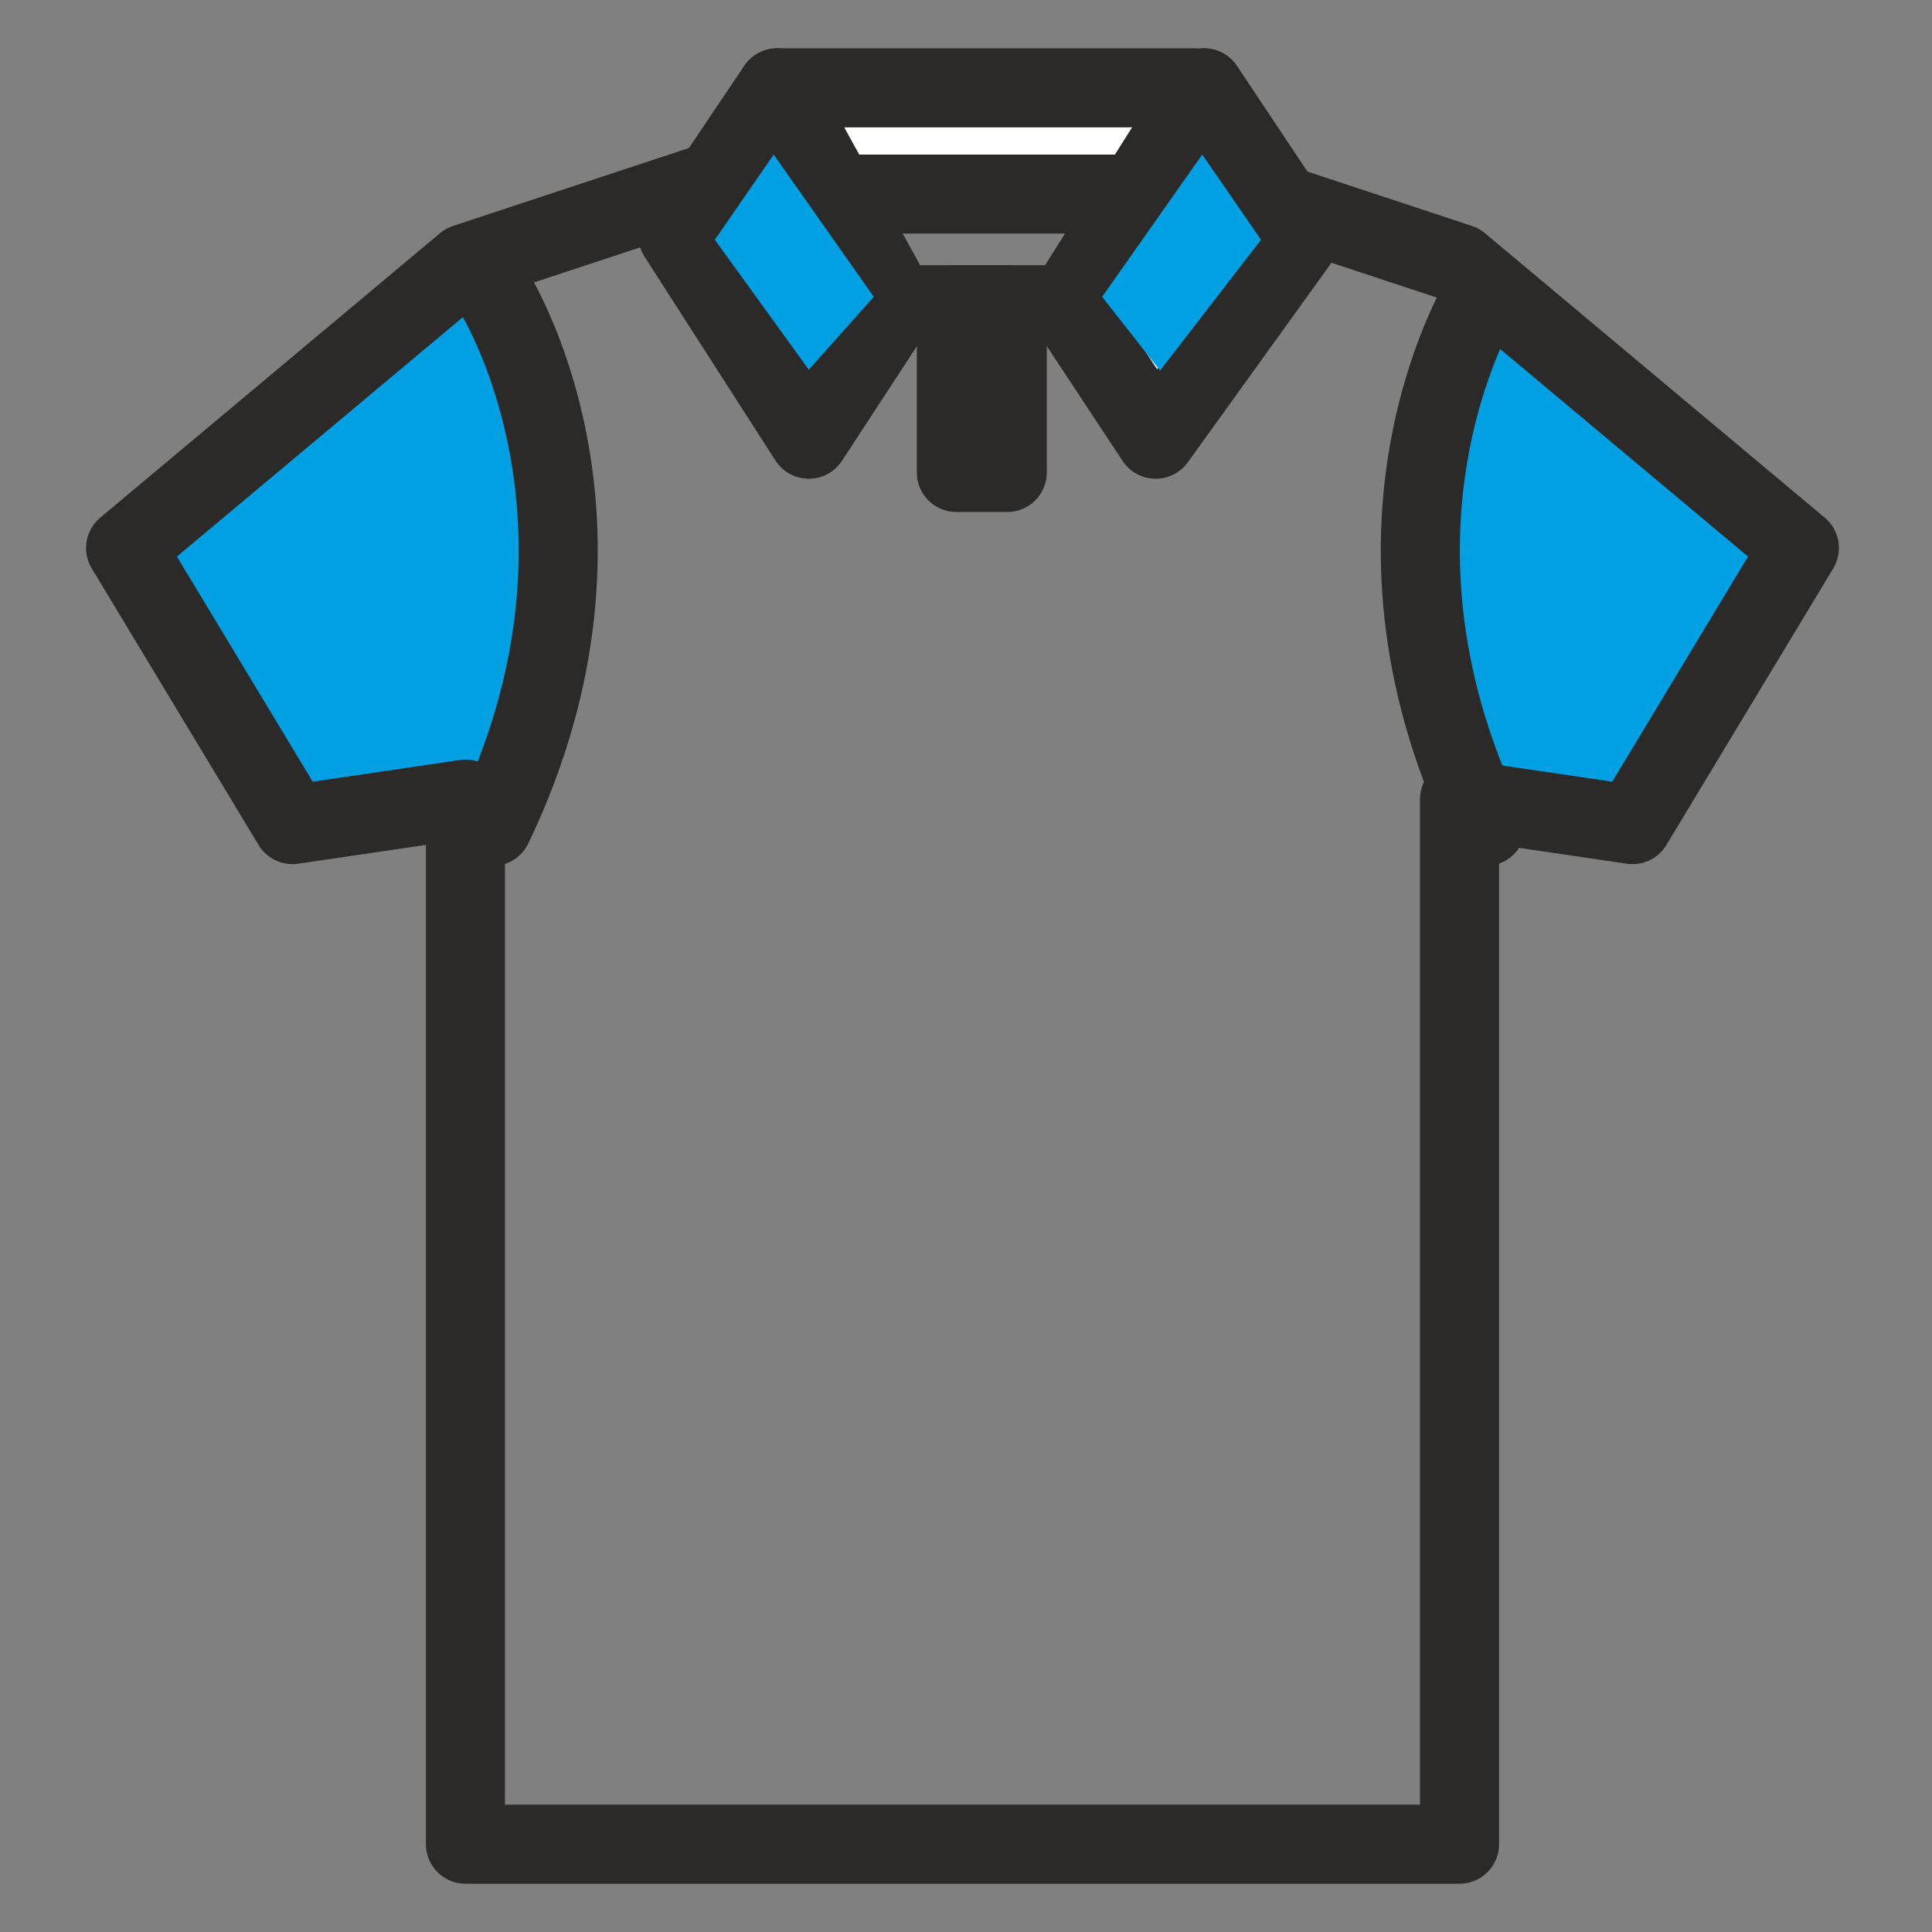
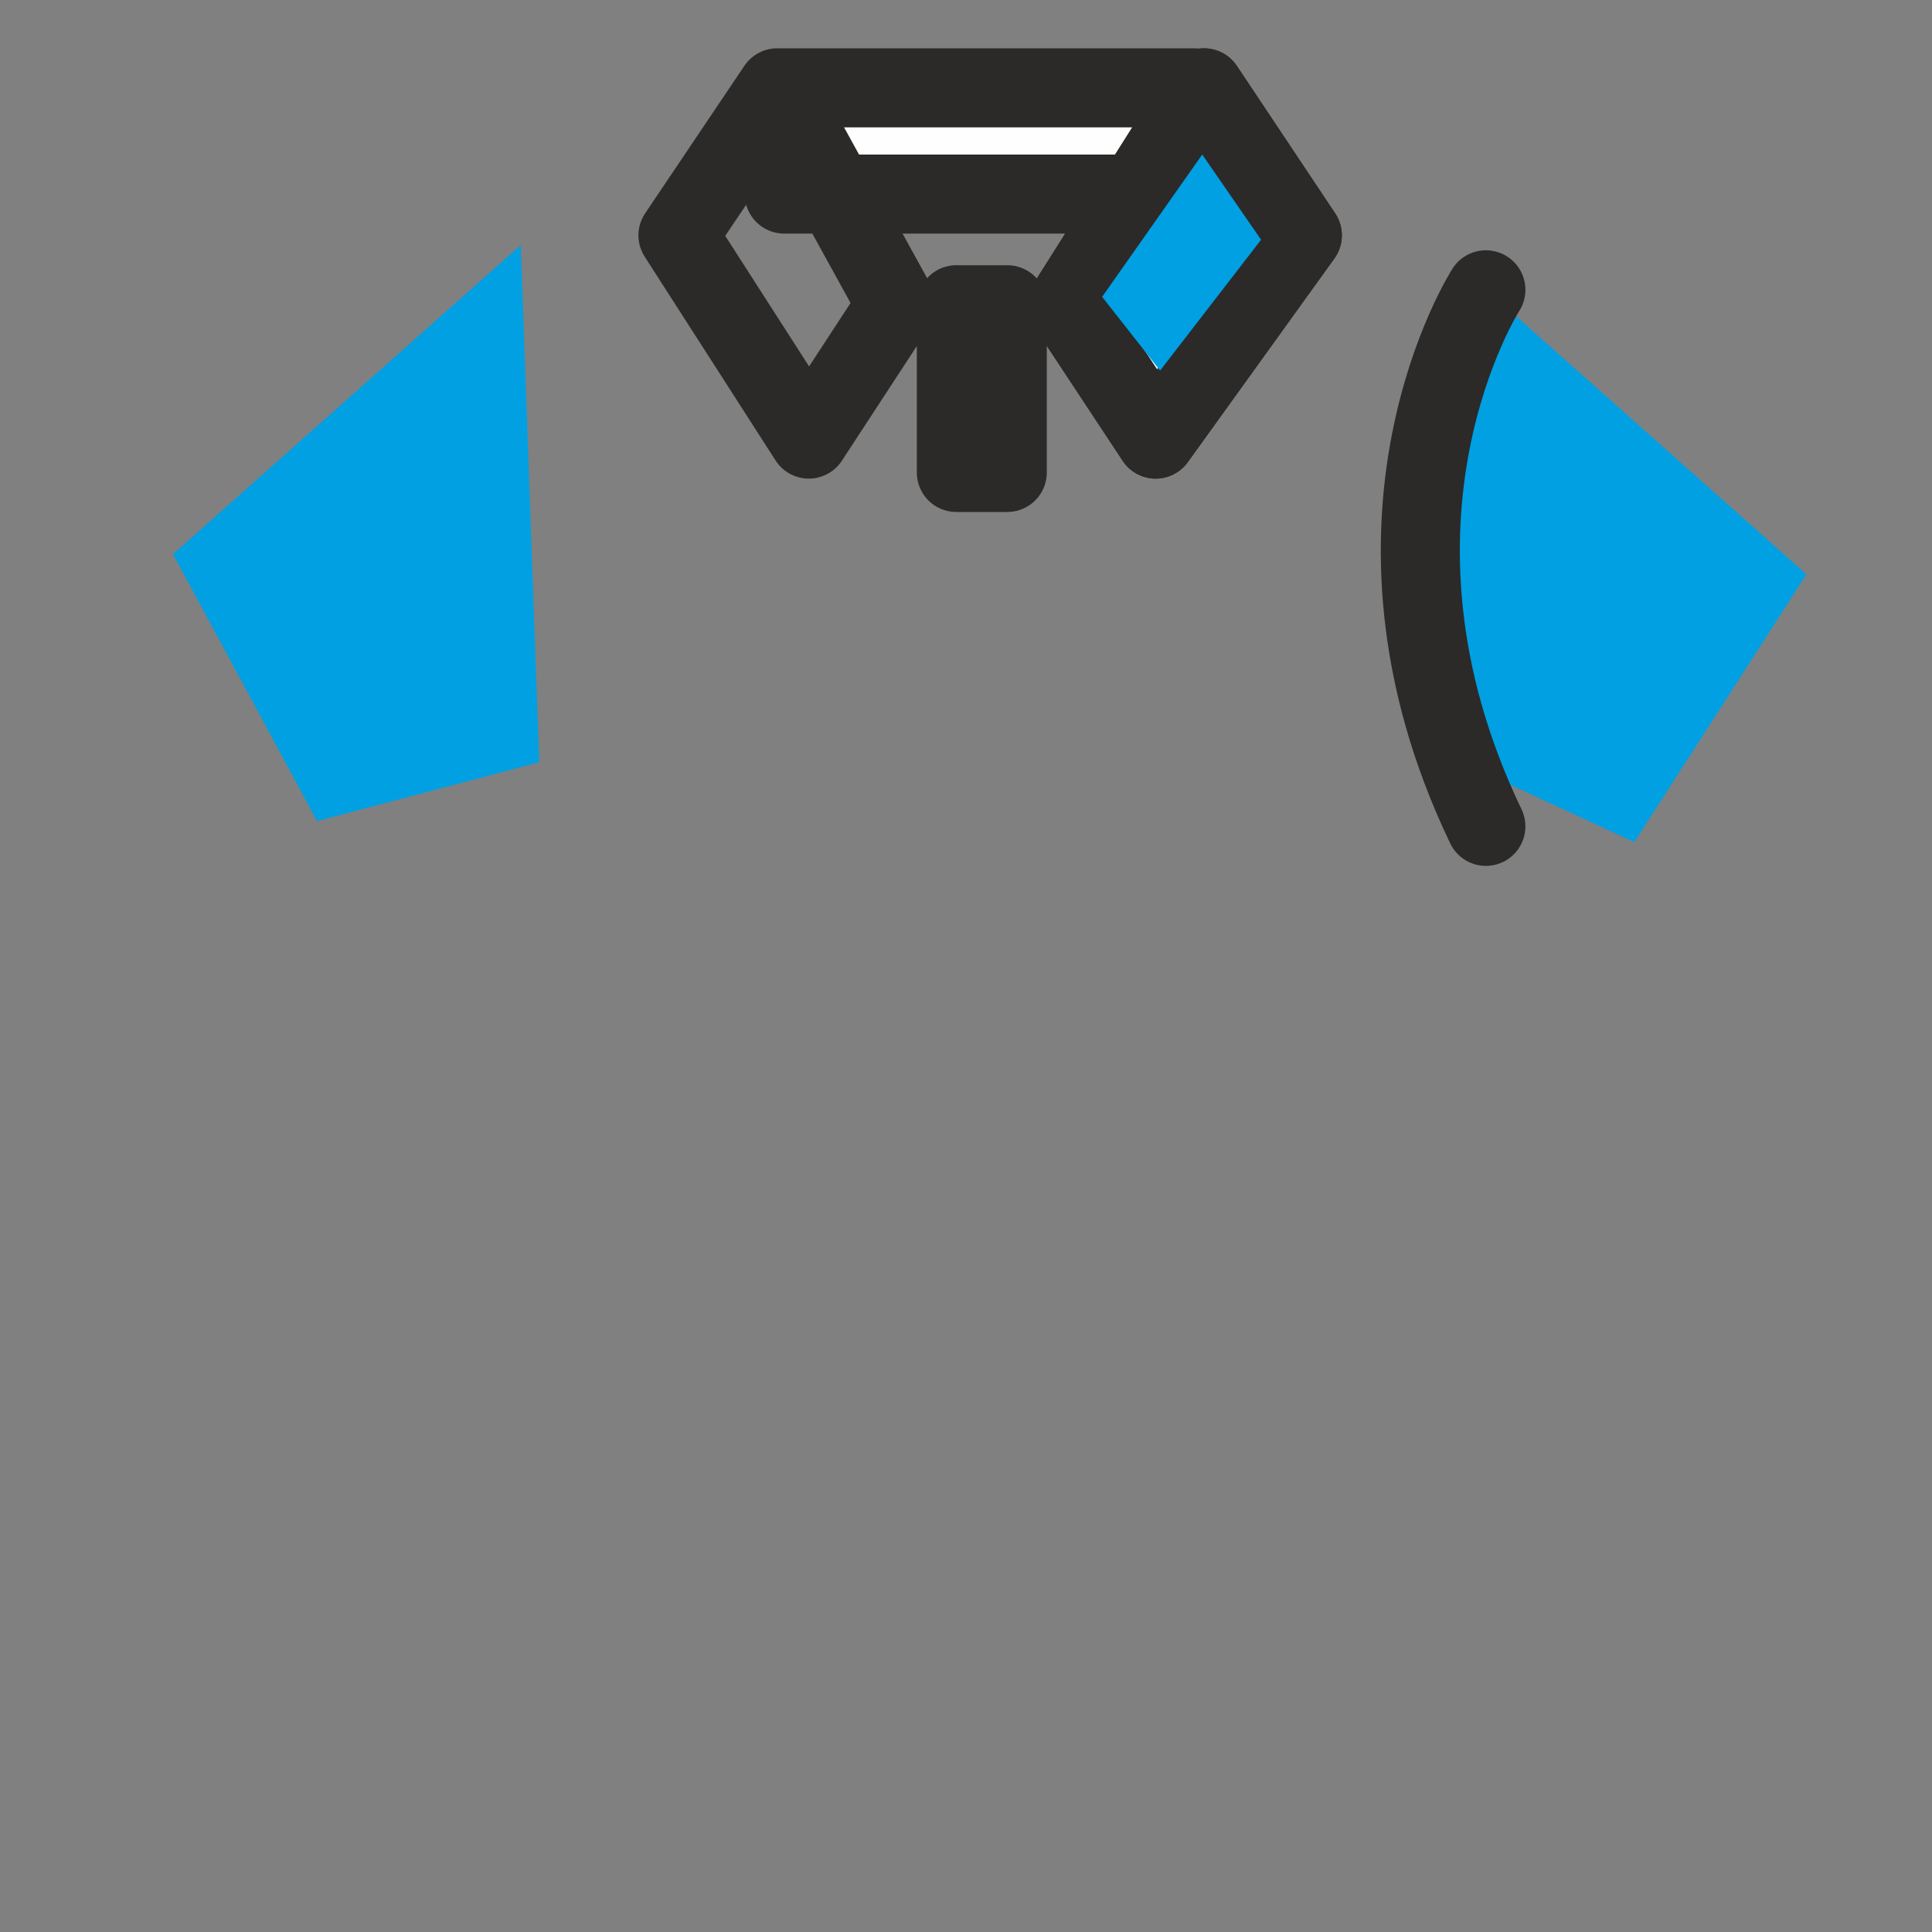
<svg xmlns="http://www.w3.org/2000/svg" xml:space="preserve" width="22px" height="22px" version="1.1" style="shape-rendering:geometricPrecision; text-rendering:geometricPrecision; image-rendering:optimizeQuality; fill-rule:evenodd; clip-rule:evenodd" viewBox="0 0 22 22">
  <rect x="0" y="0" width="22" height="22" fill="#808080" stroke="none" />
  <defs>
    <style type="text/css">
   
    .str0 {stroke:#2B2A29;stroke-width:0.9;stroke-linecap:round;stroke-linejoin:round;stroke-miterlimit:22.926}
    .fil1 {fill:none}
    .fil3 {fill:none;fill-rule:nonzero}
    .fil0 {fill:#00A0E3}
    .fil2 {fill:#FEFEFE;fill-rule:nonzero}
   
  </style>
  </defs>
  <g id="Livello_x0020_1">
    <g id="_990498816">
      <polygon class="fil0" points="16.61,3.02 20.57,6.54 18.61,9.59 16.19,8.47 " />
      <polygon class="fil0" points="5.93,2.79 1.97,6.31 3.61,9.35 6.14,8.68 " />
-       <polygon class="fil1 str0" points="16.62,21 16.62,9.1 18.59,9.39 20.49,6.24 16.62,3 13.29,1.9 10.95,1.9 8.63,1.9 5.3,3 1.43,6.24 3.33,9.39 5.3,9.1 5.3,21 " />
-       <path class="fil1 str0" d="M5.61 3.3c0,0 1.68,2.61 0,6.11" />
      <path class="fil1 str0" d="M16.92 3.3c0,0 -1.68,2.61 0,6.11" />
      <polygon class="fil2 str0" points="13.6,1 8.93,1 8.93,2.21 13.6,2.21 " />
-       <polygon class="fil2 str0" points="8.85,1 7.72,2.68 9.21,5 10.21,3.47 " />
      <polygon class="fil3 str0" points="8.85,1 7.72,2.68 9.21,5 10.21,3.47 " />
      <polygon class="fil2 str0" points="13.71,1 14.83,2.68 13.16,5 12.15,3.47 " />
      <polygon class="fil3 str0" points="13.71,1 14.83,2.68 13.16,5 12.15,3.47 " />
-       <line class="fil3 str0" x1="10.21" y1="3.47" x2="12.15" y2="3.47" />
      <polygon class="fil2 str0" points="11.47,5.38 10.89,5.38 10.89,3.47 11.47,3.47 " />
-       <polygon class="fil0" points="8.81,1.76 8.14,2.73 9.21,4.21 9.95,3.38 " />
      <polygon class="fil0" points="13.69,1.76 14.36,2.73 13.21,4.22 12.55,3.38 " />
    </g>
  </g>
</svg>